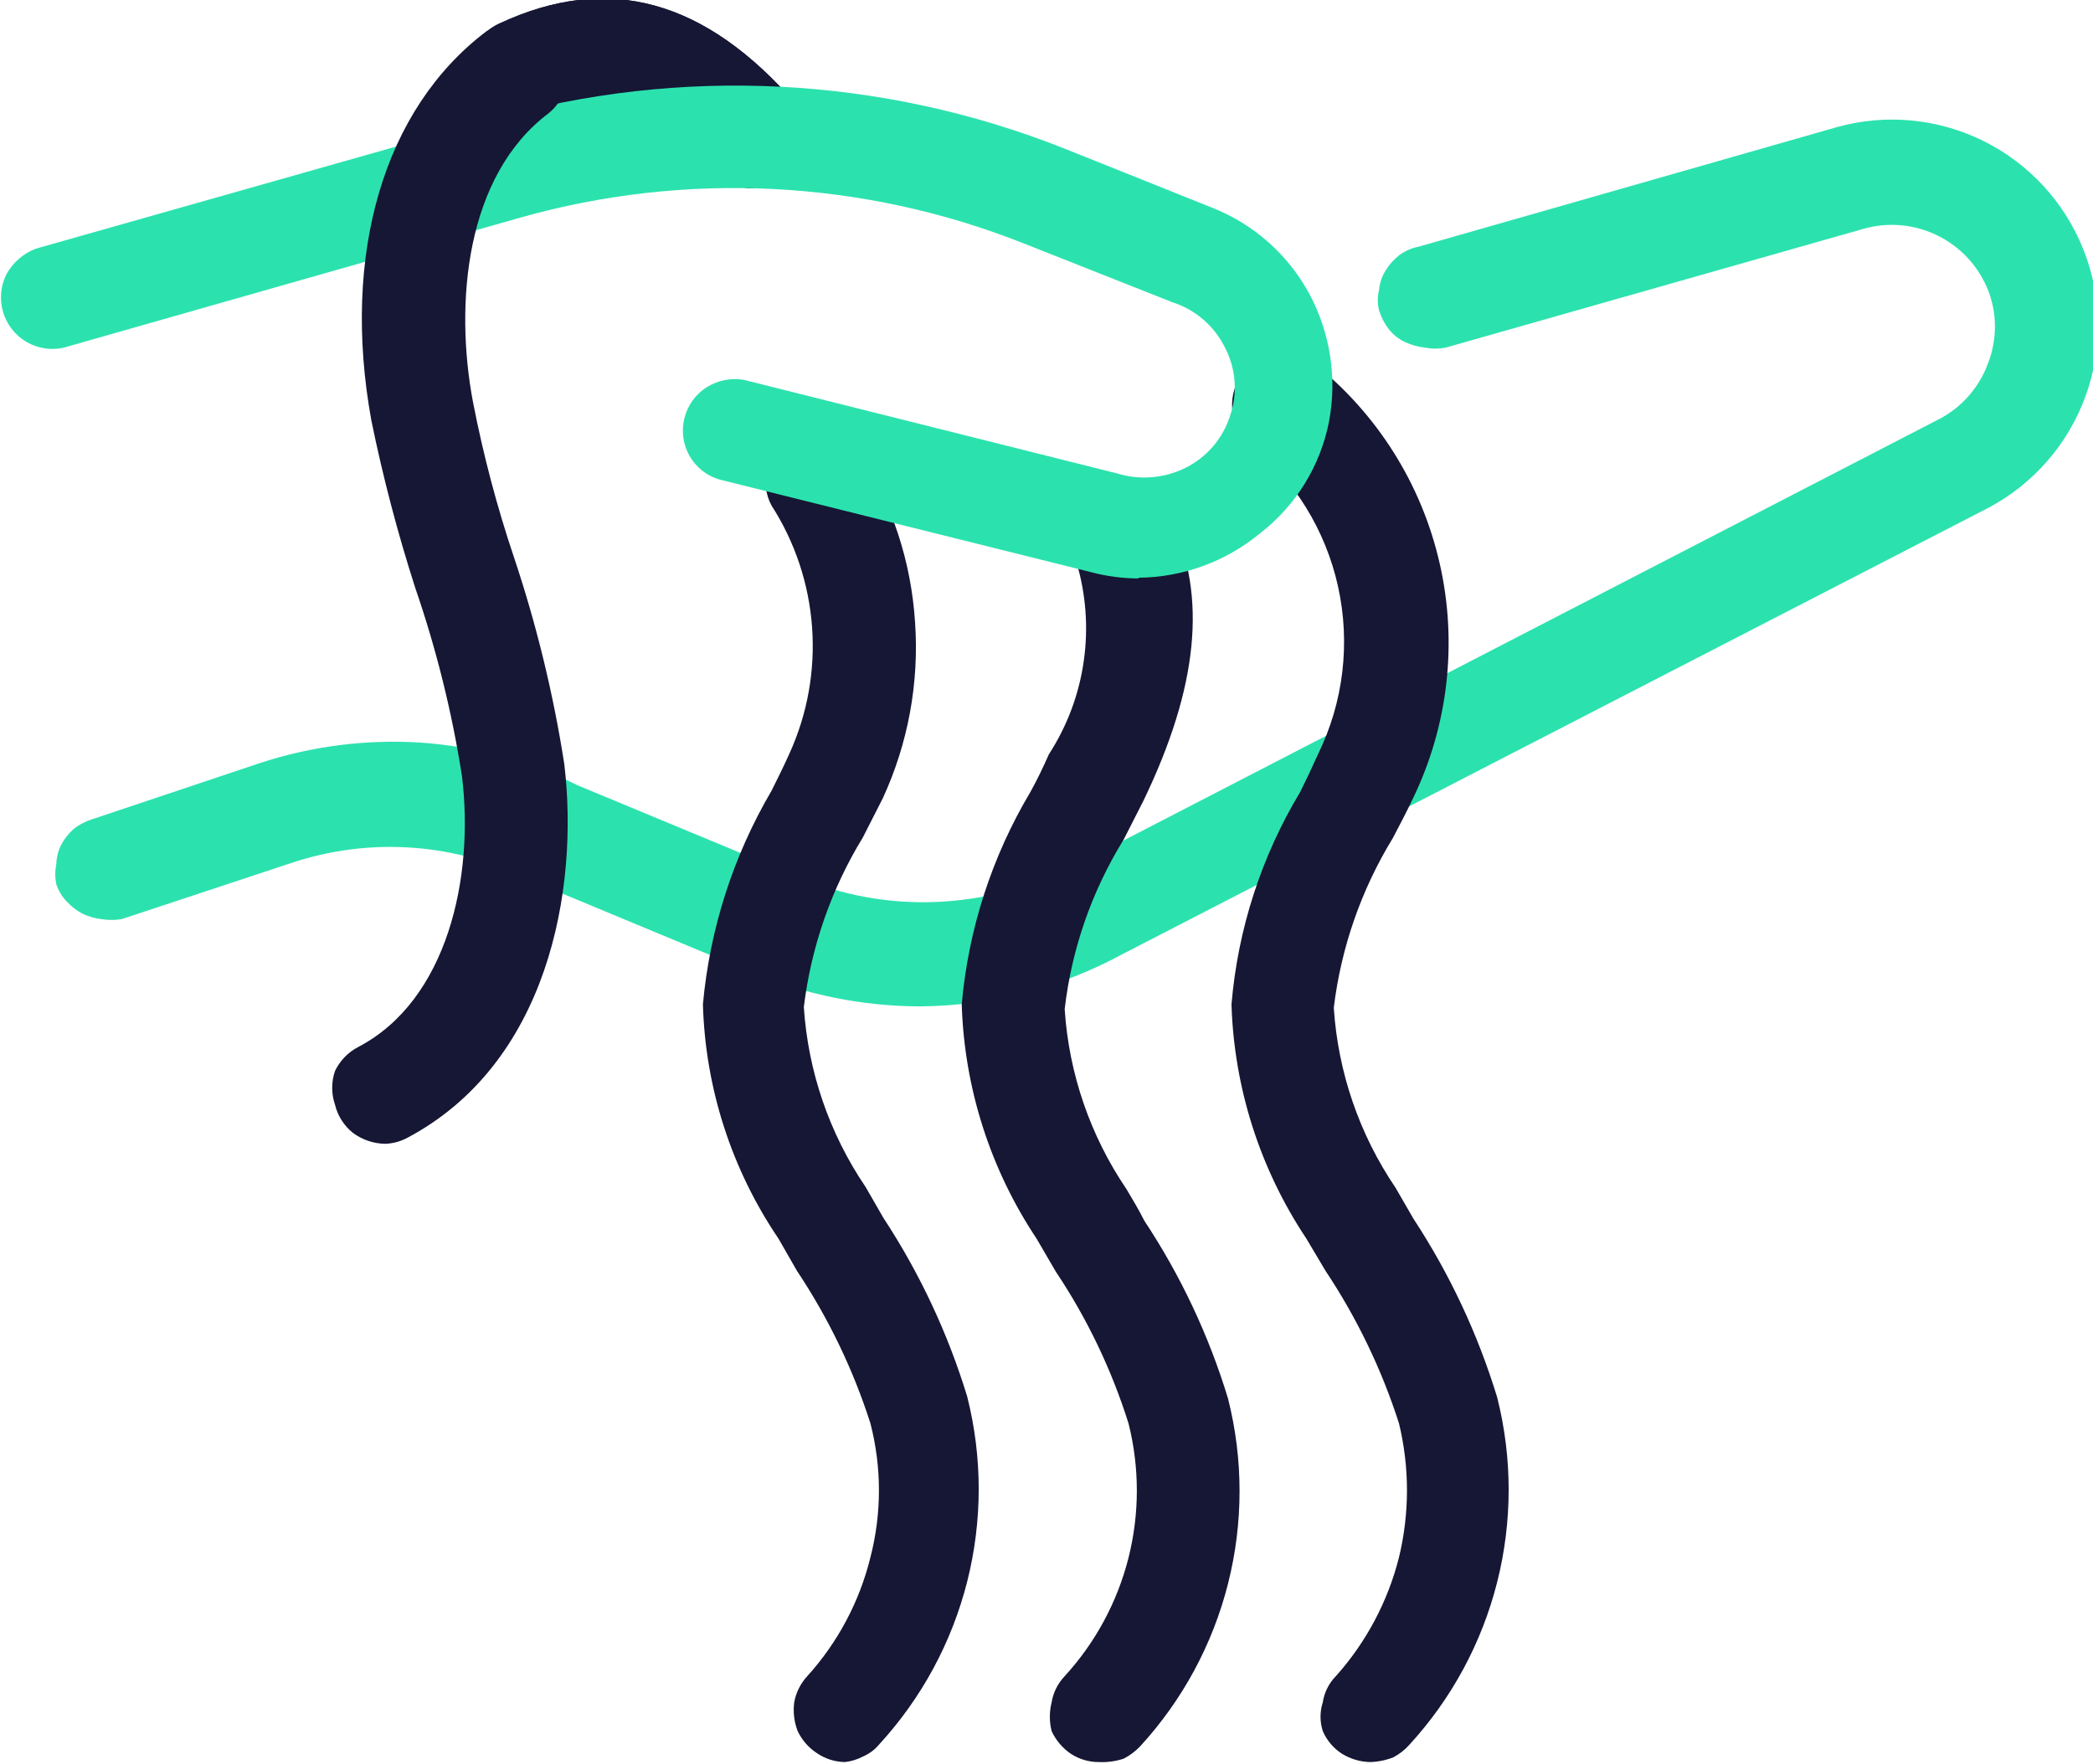
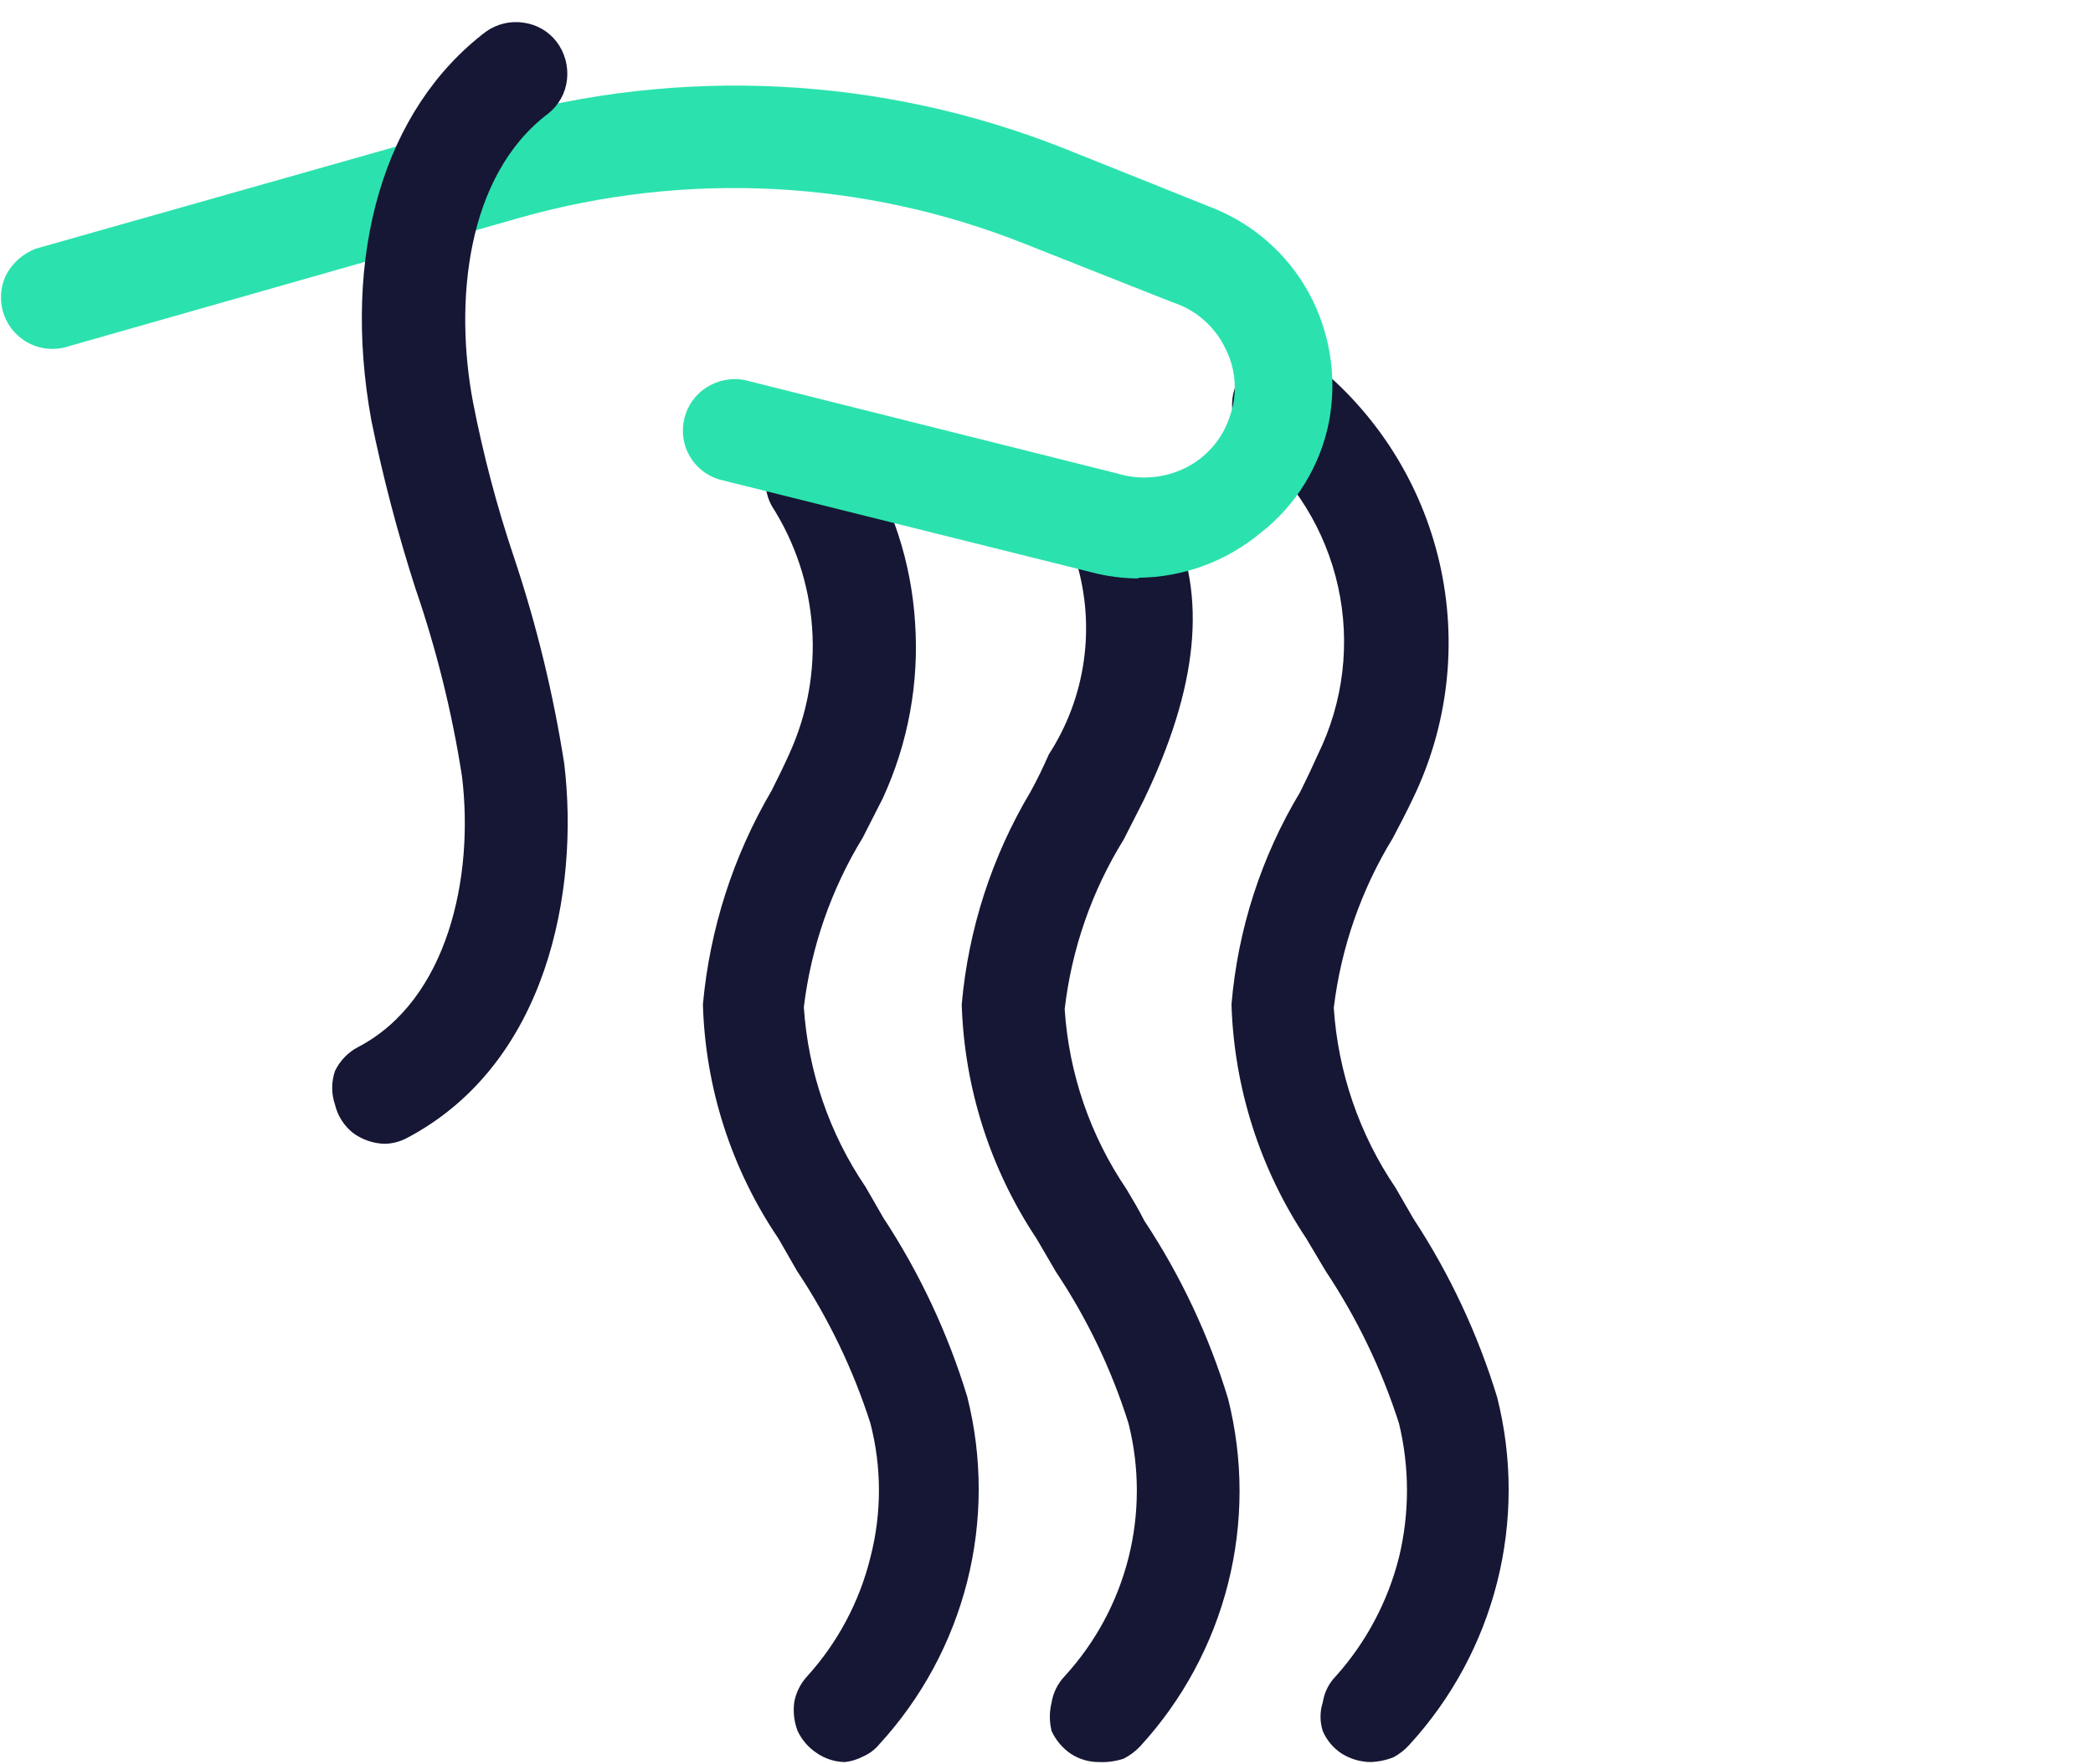
<svg xmlns="http://www.w3.org/2000/svg" width="70" height="59" viewBox="0 0 70 59" fill="none">
  <g clip-path="url(#clip0_309_24)">
-     <path d="M30.764 33.658C28.866 33.652 26.987 33.278 25.231 32.556L17.77 29.454C16.529 28.824 15.175 28.45 13.787 28.351C12.399 28.253 11.006 28.432 9.688 28.88L4.064 30.741C3.843 30.776 3.618 30.776 3.398 30.741C3.175 30.715 2.958 30.652 2.755 30.557C2.556 30.451 2.377 30.311 2.227 30.144C2.07 29.981 1.952 29.785 1.883 29.569C1.837 29.35 1.837 29.123 1.883 28.903C1.889 28.68 1.944 28.459 2.043 28.259C2.149 28.06 2.289 27.881 2.456 27.731C2.634 27.588 2.837 27.479 3.053 27.409L8.678 25.525C10.416 24.953 12.248 24.719 14.073 24.836C15.895 24.962 17.674 25.445 19.308 26.26L26.723 29.339C28.175 29.949 29.742 30.231 31.315 30.166C32.913 30.096 34.477 29.689 35.907 28.971L64.857 14.015C65.614 13.62 66.195 12.956 66.487 12.154C66.798 11.364 66.798 10.485 66.487 9.695C66.168 8.902 65.568 8.254 64.801 7.877C64.034 7.499 63.155 7.419 62.332 7.651L48.35 11.626C48.123 11.67 47.889 11.67 47.661 11.626C47.431 11.603 47.206 11.54 46.996 11.442C46.78 11.342 46.591 11.193 46.445 11.005C46.302 10.819 46.193 10.609 46.123 10.385C46.066 10.159 46.066 9.921 46.123 9.695C46.144 9.457 46.223 9.228 46.353 9.029C46.474 8.834 46.63 8.663 46.812 8.524C47.004 8.386 47.223 8.291 47.455 8.248L61.437 4.251C63.072 3.796 64.817 3.962 66.338 4.716C67.858 5.471 69.047 6.76 69.676 8.338C70.305 9.915 70.33 11.67 69.745 13.265C69.161 14.859 68.009 16.182 66.51 16.979L37.537 31.913C35.456 33.041 33.13 33.64 30.764 33.658Z" fill="#2BE2AE" />
    <path d="M36.756 58.931C36.422 58.933 36.095 58.837 35.815 58.655C35.536 58.466 35.314 58.203 35.172 57.897C35.092 57.58 35.092 57.249 35.172 56.932C35.226 56.604 35.379 56.3 35.608 56.059C36.636 54.937 37.369 53.577 37.742 52.102C38.114 50.626 38.115 49.08 37.743 47.604C37.177 45.805 36.358 44.095 35.31 42.527L34.667 41.424C33.118 39.098 32.251 36.385 32.165 33.59C32.386 31.081 33.171 28.654 34.46 26.49C34.69 26.077 34.897 25.641 35.08 25.227C35.69 24.285 36.088 23.223 36.246 22.112C36.405 21.001 36.321 19.868 35.999 18.793C35.908 18.587 35.861 18.365 35.861 18.139C35.861 17.914 35.908 17.691 35.999 17.484C36.16 17.058 36.481 16.712 36.894 16.519C37.313 16.347 37.783 16.347 38.203 16.519C38.414 16.592 38.608 16.707 38.774 16.857C38.94 17.007 39.073 17.189 39.167 17.392C40.384 19.942 40.062 22.998 38.249 26.766L37.583 28.075C36.516 29.799 35.841 31.737 35.608 33.751C35.749 35.906 36.463 37.984 37.675 39.77C37.881 40.115 38.088 40.46 38.272 40.827C39.488 42.664 40.432 44.669 41.072 46.777C41.585 48.807 41.585 50.932 41.072 52.962C40.559 54.992 39.549 56.861 38.134 58.403C37.975 58.571 37.788 58.711 37.583 58.817C37.316 58.905 37.036 58.944 36.756 58.931Z" fill="#161635" />
    <path d="M28.262 58.931C27.925 58.926 27.598 58.823 27.32 58.632C27.043 58.45 26.821 58.196 26.678 57.896C26.56 57.589 26.52 57.258 26.563 56.931C26.622 56.605 26.774 56.302 26.999 56.059C28.021 54.93 28.747 53.564 29.111 52.084C29.491 50.615 29.491 49.073 29.111 47.603C28.533 45.798 27.706 44.082 26.655 42.504L26.035 41.423C24.465 39.106 23.589 36.389 23.509 33.59C23.739 31.067 24.523 28.627 25.805 26.444C26.012 26.03 26.218 25.616 26.402 25.203C27.004 23.881 27.265 22.429 27.16 20.98C27.056 19.531 26.59 18.131 25.805 16.909C25.599 16.529 25.55 16.084 25.668 15.668C25.787 15.249 26.057 14.89 26.425 14.658C26.808 14.441 27.256 14.368 27.688 14.451C28.114 14.539 28.492 14.785 28.744 15.14C29.837 16.842 30.477 18.796 30.604 20.815C30.744 22.835 30.373 24.858 29.525 26.697L28.859 28.006C27.802 29.734 27.128 31.669 26.884 33.681C27.025 35.835 27.739 37.913 28.951 39.7L29.547 40.734C30.76 42.582 31.703 44.594 32.348 46.708C32.861 48.738 32.861 50.863 32.348 52.893C31.835 54.922 30.825 56.792 29.41 58.334C29.262 58.514 29.073 58.655 28.859 58.747C28.673 58.844 28.47 58.907 28.262 58.931Z" fill="#161635" />
    <path d="M45.825 58.931C45.492 58.924 45.168 58.828 44.884 58.655C44.599 58.472 44.375 58.208 44.241 57.897C44.139 57.583 44.139 57.245 44.241 56.932C44.291 56.602 44.443 56.297 44.677 56.059C45.692 54.925 46.417 53.561 46.789 52.084C47.145 50.612 47.145 49.076 46.789 47.604C46.21 45.798 45.383 44.082 44.333 42.504L43.69 41.423C42.14 39.097 41.273 36.384 41.187 33.59C41.399 31.079 42.184 28.649 43.483 26.49C43.69 26.076 43.896 25.64 44.08 25.227C44.932 23.488 45.169 21.512 44.752 19.621C44.335 17.73 43.288 16.036 41.784 14.818C41.461 14.517 41.257 14.109 41.21 13.669C41.18 13.232 41.31 12.8 41.578 12.452C41.86 12.121 42.251 11.902 42.68 11.832C43.116 11.764 43.562 11.871 43.919 12.13C46.051 13.819 47.544 16.186 48.149 18.839C48.755 21.492 48.437 24.272 47.248 26.72C47.042 27.156 46.812 27.592 46.583 28.029C45.525 29.757 44.852 31.693 44.608 33.704C44.749 35.859 45.462 37.937 46.674 39.724L47.271 40.757C48.484 42.605 49.427 44.617 50.072 46.731C50.585 48.761 50.585 50.886 50.072 52.916C49.559 54.945 48.549 56.815 47.133 58.356C46.983 58.524 46.804 58.664 46.605 58.77C46.357 58.869 46.093 58.923 45.825 58.931Z" fill="#161635" />
-     <path d="M25.254 6.295C25.002 6.307 24.75 6.26 24.52 6.157C24.288 6.051 24.084 5.895 23.923 5.698C21.627 2.849 19.629 3.194 18.114 3.929C17.687 4.1 17.21 4.1 16.782 3.929C16.572 3.854 16.379 3.738 16.214 3.588C16.048 3.438 15.914 3.258 15.818 3.056C15.658 2.635 15.658 2.168 15.818 1.746C15.895 1.533 16.013 1.339 16.167 1.173C16.321 1.007 16.507 0.873 16.714 0.781C20.364 -0.919 23.601 0 26.632 3.493C26.839 3.742 26.974 4.044 27.022 4.365C27.068 4.686 27.02 5.014 26.884 5.308C26.741 5.607 26.519 5.861 26.241 6.043C25.963 6.206 25.646 6.293 25.323 6.295H25.254Z" fill="#161635" />
-     <path d="M25.254 6.295C25.002 6.307 24.75 6.26 24.52 6.157C24.288 6.051 24.084 5.895 23.923 5.698C21.627 2.849 19.629 3.194 18.114 3.929C17.687 4.1 17.21 4.1 16.782 3.929C16.572 3.854 16.379 3.738 16.214 3.588C16.048 3.438 15.914 3.258 15.818 3.056C15.658 2.635 15.658 2.168 15.818 1.746C15.895 1.533 16.013 1.339 16.167 1.173C16.321 1.007 16.507 0.873 16.714 0.781C20.364 -0.919 23.601 0 26.632 3.493C26.839 3.742 26.974 4.044 27.022 4.365C27.068 4.686 27.02 5.014 26.884 5.308C26.741 5.607 26.519 5.861 26.241 6.043C25.963 6.206 25.646 6.293 25.323 6.295H25.254Z" fill="#161635" />
    <path d="M38.088 19.346C37.553 19.345 37.021 19.276 36.504 19.139L24.06 16.037C23.639 15.914 23.282 15.632 23.063 15.251C22.845 14.87 22.783 14.418 22.889 13.992C22.992 13.566 23.255 13.196 23.624 12.959C23.998 12.719 24.449 12.628 24.887 12.706L37.353 15.831C38.114 16.067 38.936 16.001 39.649 15.647C40.002 15.471 40.316 15.226 40.573 14.926C40.829 14.626 41.022 14.277 41.141 13.9C41.27 13.525 41.319 13.128 41.288 12.732C41.256 12.337 41.144 11.953 40.958 11.603C40.781 11.25 40.535 10.937 40.236 10.681C39.936 10.424 39.588 10.23 39.213 10.11L34.277 8.156C28.894 6.012 22.954 5.705 17.379 7.284L2.135 11.626C1.814 11.699 1.479 11.679 1.17 11.567C0.86 11.455 0.589 11.257 0.389 10.996C0.188 10.735 0.067 10.422 0.039 10.094C0.01 9.766 0.077 9.436 0.23 9.145C0.447 8.767 0.787 8.475 1.194 8.318L16.438 3.998C22.753 2.204 29.483 2.543 35.585 4.963L40.521 6.939C41.912 7.482 43.067 8.499 43.782 9.811C44.491 11.124 44.727 12.642 44.447 14.108C44.157 15.585 43.341 16.907 42.151 17.829C41.002 18.784 39.558 19.311 38.065 19.322L38.088 19.346Z" fill="#2BE2AE" />
    <path d="M12.88 38.254C12.49 38.247 12.113 38.118 11.8 37.886C11.503 37.647 11.293 37.316 11.204 36.945C11.079 36.58 11.079 36.183 11.204 35.818C11.37 35.473 11.644 35.19 11.984 35.014C14.969 33.452 15.864 29.339 15.451 25.962C15.118 23.821 14.595 21.715 13.89 19.667C13.298 17.827 12.807 15.956 12.42 14.062C11.41 8.502 12.834 3.653 16.254 1.057C16.62 0.797 17.073 0.69 17.517 0.759C17.955 0.82 18.351 1.05 18.619 1.402C18.891 1.763 19.014 2.215 18.963 2.665C18.939 2.884 18.872 3.097 18.766 3.29C18.659 3.483 18.516 3.654 18.344 3.791C15.566 5.882 15.198 10.156 15.818 13.441C16.161 15.208 16.621 16.951 17.196 18.657C17.947 20.903 18.507 23.209 18.872 25.549C19.377 29.776 18.321 35.589 13.591 38.07C13.37 38.183 13.127 38.246 12.88 38.254Z" fill="#161635" />
  </g>
  <defs>
    <clipPath id="clip0_309_24">
      <rect width="70" height="59" fill="white" />
    </clipPath>
  </defs>
</svg>